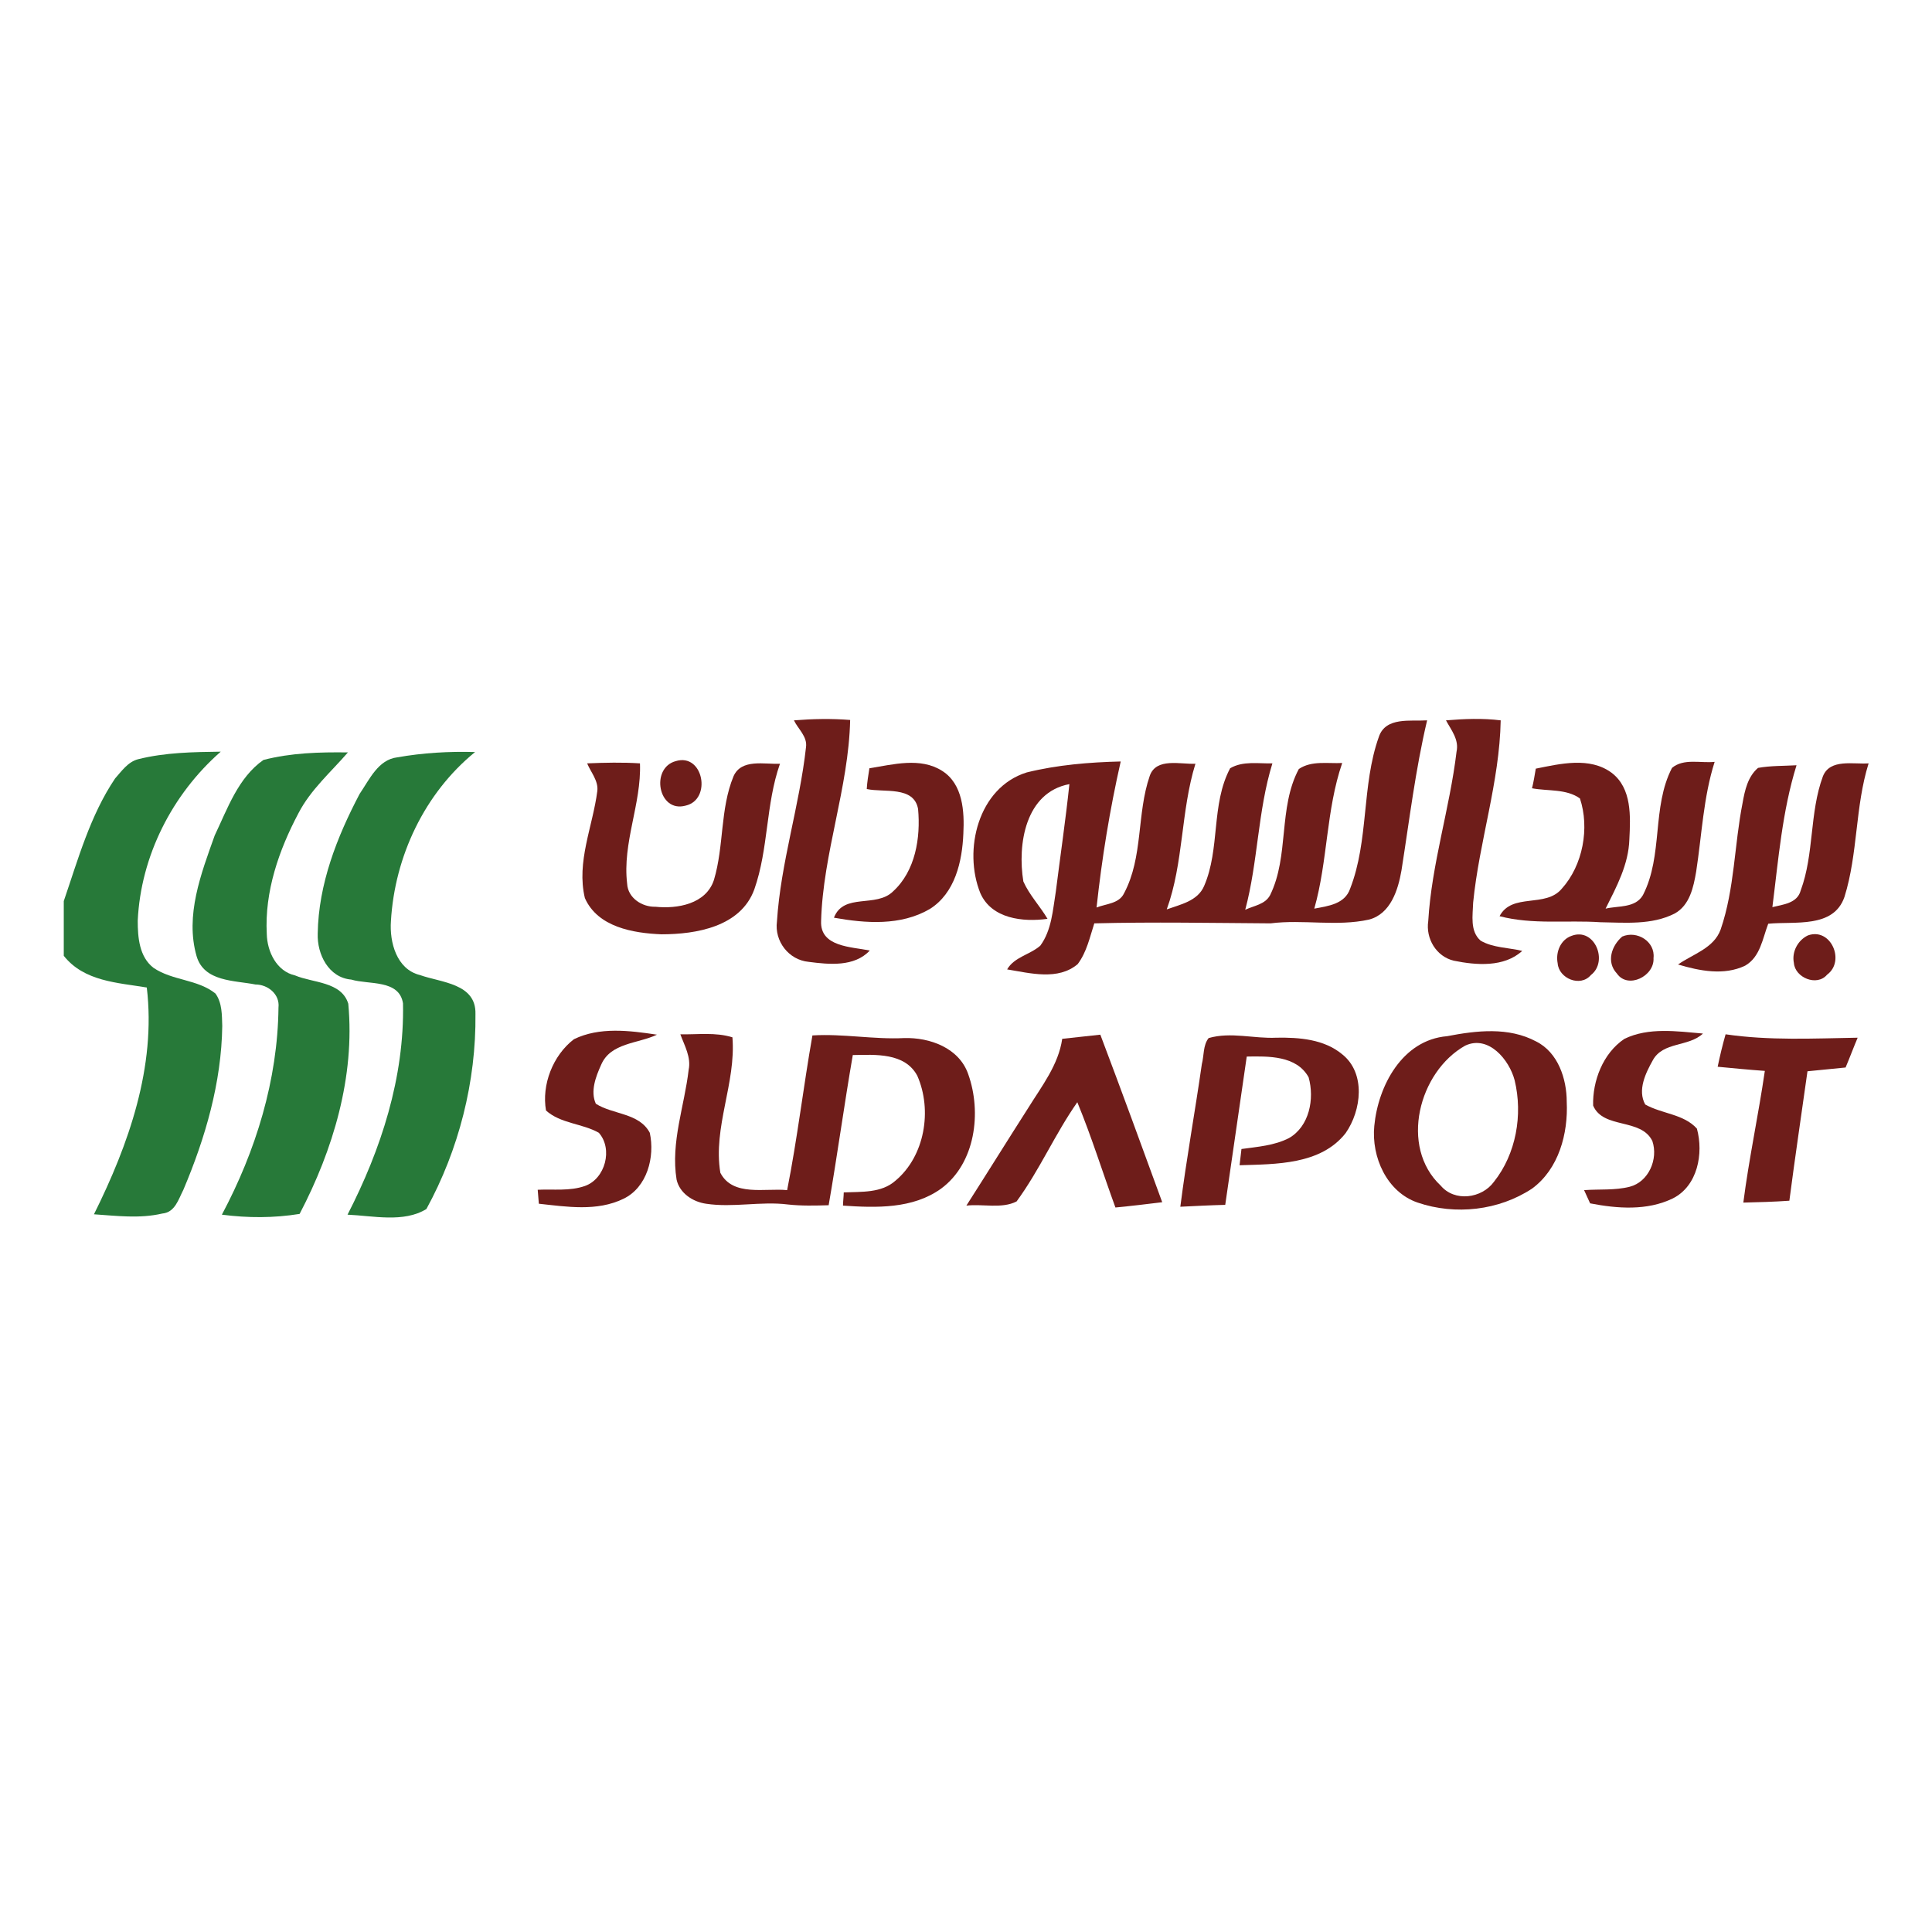
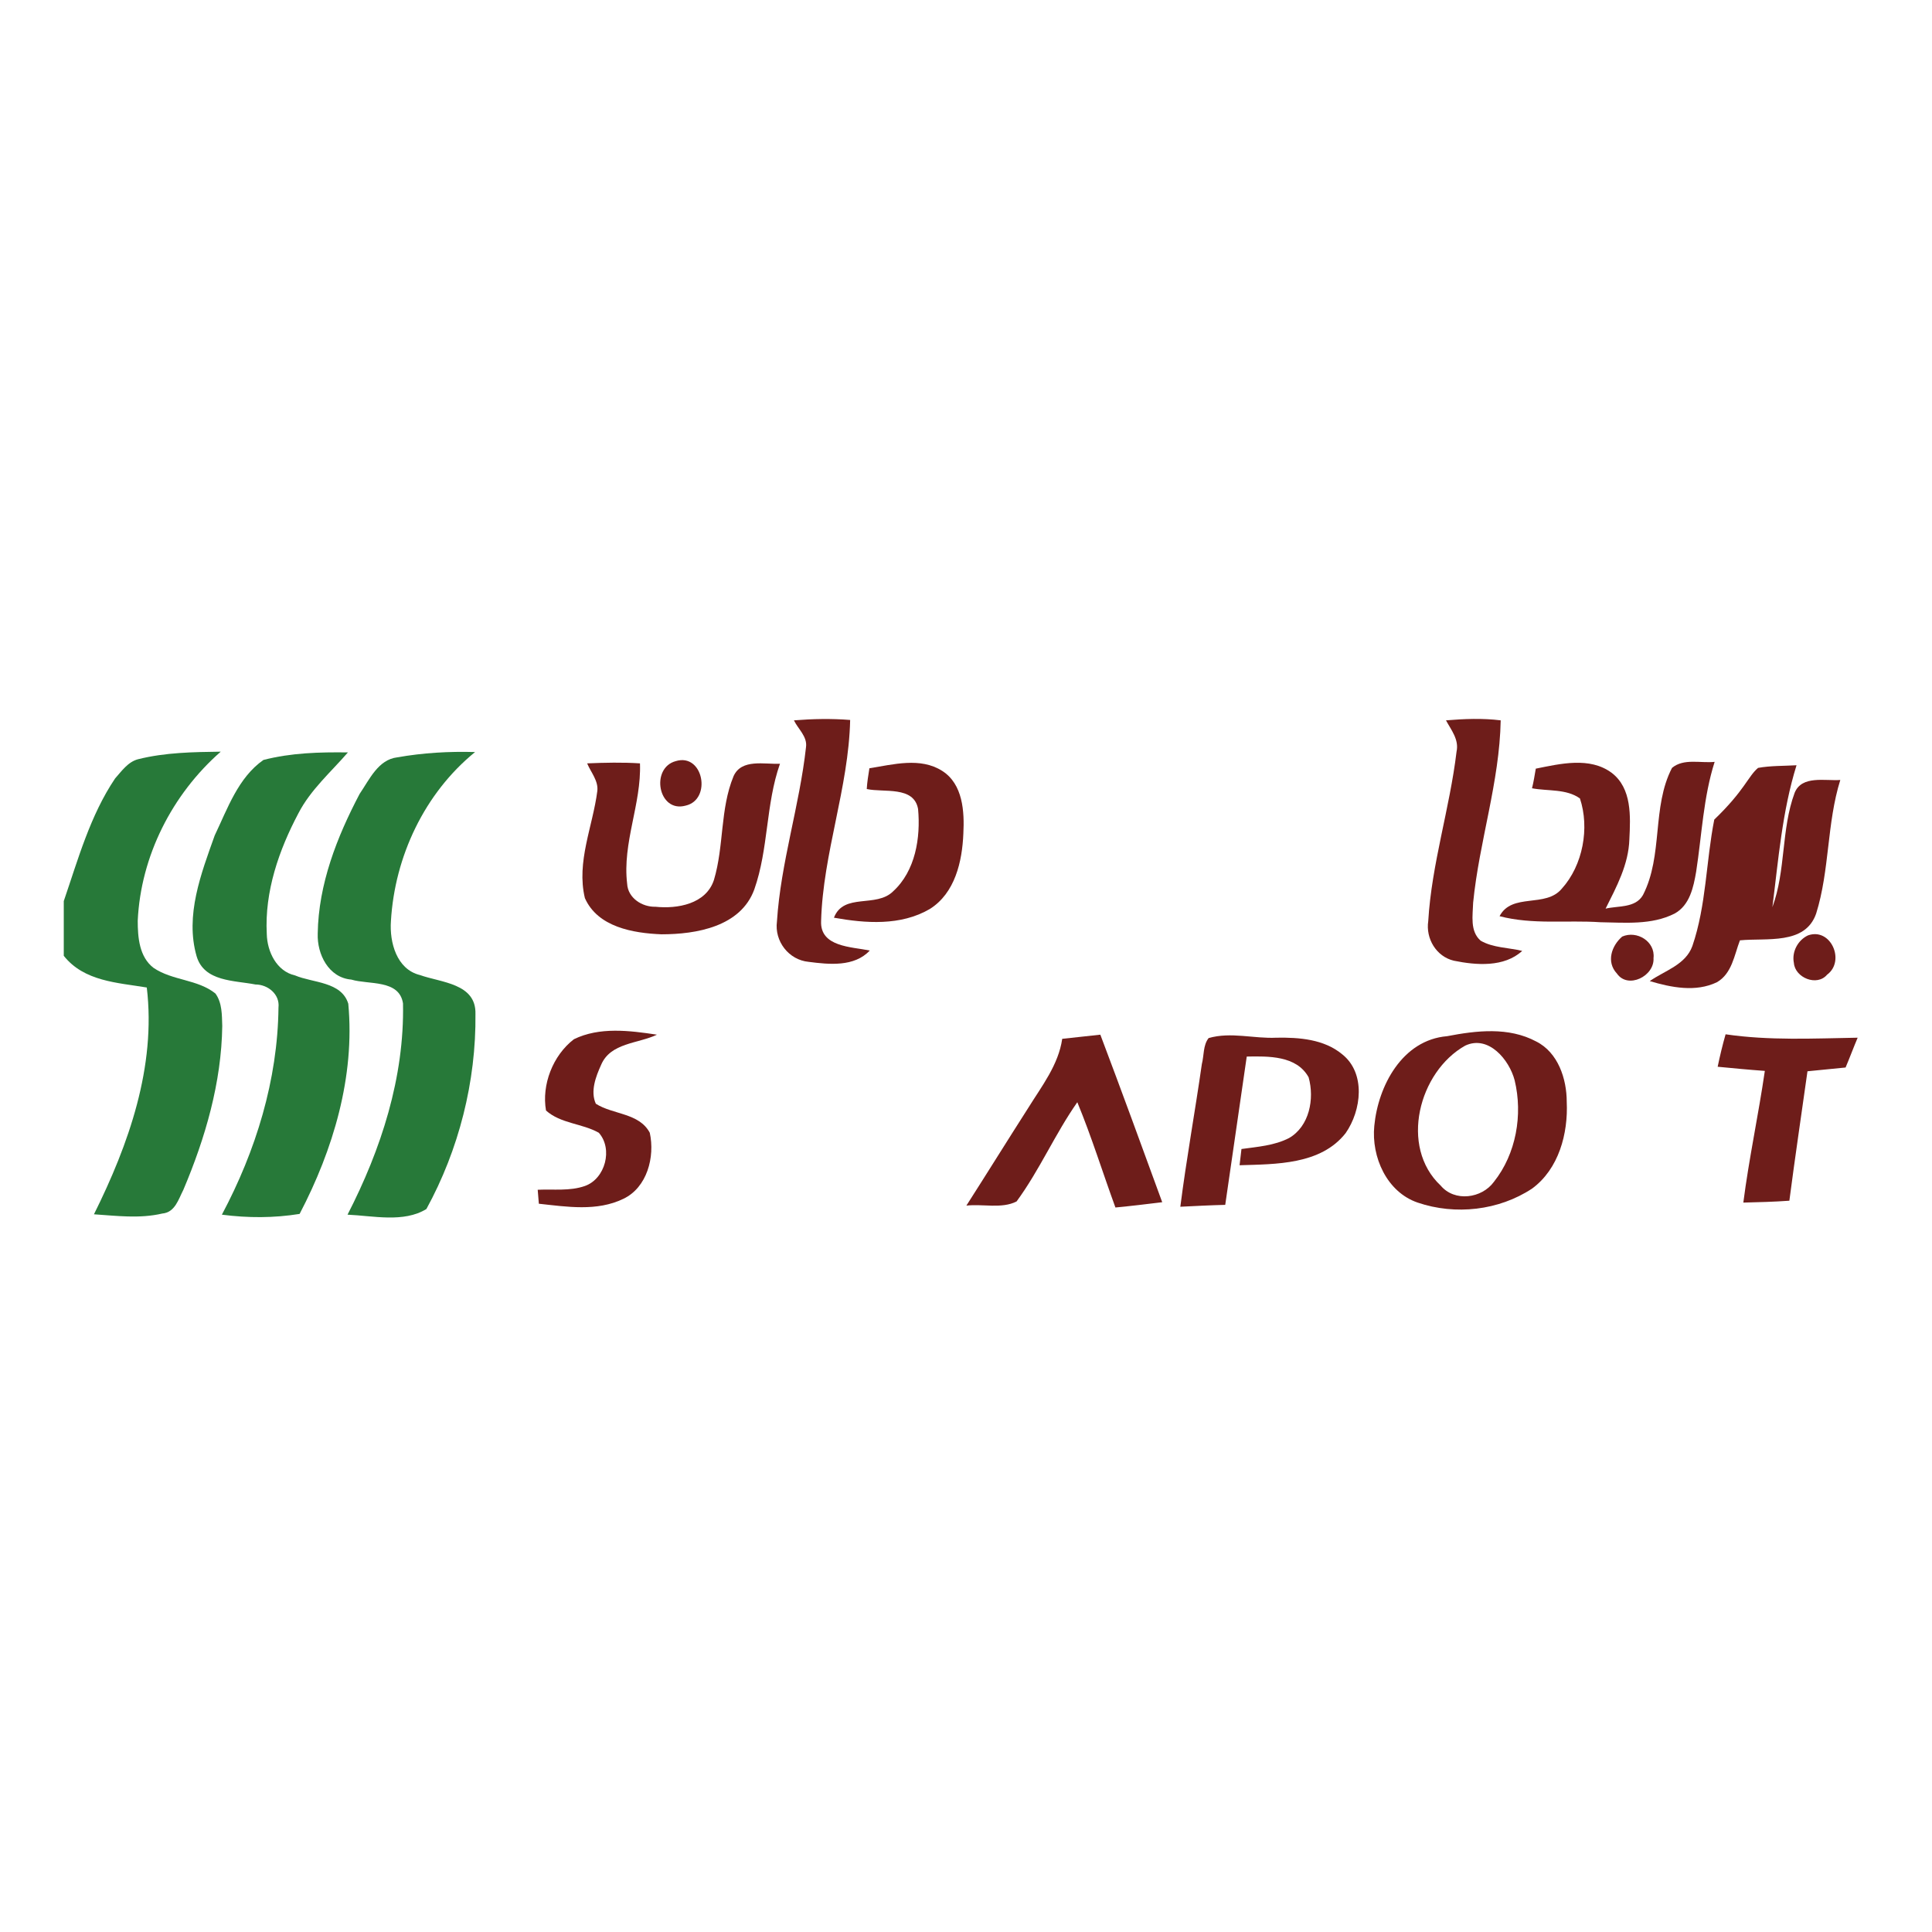
<svg xmlns="http://www.w3.org/2000/svg" version="1.1" id="Layer_1" x="0px" y="0px" viewBox="0 0 512 512" style="enable-background:new 0 0 512 512;" xml:space="preserve">
  <style type="text/css">
	.st0{fill:#FFFFFF;}
	.st1{fill:#6E1D1A;}
	.st2{fill:#277939;}
</style>
  <rect class="st0" width="512" height="512" />
  <g id="_x23_6e1d1aff">
    <path class="st1" d="M210.4,190.9c5-0.4,10-0.5,14.9-0.1c-0.4,18-7.2,35.3-7.7,53.3c-0.3,6.9,8.1,6.8,12.9,7.8   c-4.1,4.4-10.8,3.7-16.2,3c-5.3-0.5-9.1-5.5-8.4-10.7c1-15.6,6-30.7,7.7-46.2C214,195.2,211.5,193.2,210.4,190.9z" />
-     <path class="st1" d="M365.4,195.3c1.8-5.4,8.4-4.1,12.8-4.4c-3.1,13.1-4.7,26.5-6.8,39.8c-0.9,5.2-2.9,11.5-8.6,13   c-8.6,1.9-17.4-0.1-26.1,1c-15.5-0.1-31.1-0.4-46.7,0c-1.2,3.7-2,7.6-4.4,10.8c-5.2,4.4-12.6,2.4-18.7,1.4c1.9-3.3,6.1-3.9,8.8-6.3   c3-4.1,3.3-9.4,4.1-14.3c1.2-9.5,2.6-19,3.6-28.5c-11.7,2.2-13.8,16-12.2,25.8c1.6,3.6,4.4,6.5,6.4,9.9c-6.5,0.9-14.8,0-17.8-6.8   c-4.6-11.4-0.6-28,12.3-32c8.1-2,16.6-2.7,24.9-2.9c-2.9,12.8-5,25.7-6.4,38.7c2.5-1,6-1,7.3-3.8c5.1-9.6,3.3-21,6.8-31.1   c1.7-4.9,8.2-3,12.1-3.2c-3.9,12.6-3.1,26.2-7.6,38.6c3.6-1.3,8.2-2.2,9.9-6.2c4.3-9.9,1.8-21.6,6.9-31.2c3.4-2,7.5-1.2,11.2-1.3   c-3.9,12.6-3.8,26.1-7.2,38.8c2.3-1.1,5.3-1.4,6.6-3.9c5.1-10.4,2.1-23.1,7.6-33.4c3.4-2.3,7.7-1.4,11.5-1.6   c-4.3,12.5-3.8,25.9-7.4,38.6c3.7-0.7,8.1-1.2,9.5-5.3C362.8,222.7,360.8,208.2,365.4,195.3z" />
    <path class="st1" d="M383.2,190.9c4.8-0.4,9.7-0.6,14.5,0c-0.3,16.4-5.7,32.1-7.3,48.3c-0.1,3.4-0.9,7.6,2,10.1   c3.3,1.9,7.3,1.8,11,2.7c-4.8,4.4-12.2,3.8-18.1,2.6c-4.7-1.1-7.5-5.9-6.8-10.5c0.9-15.2,5.7-29.8,7.5-44.9   C386.7,196,384.6,193.5,383.2,190.9z" />
    <path class="st1" d="M179.1,201.7c7.3-2.2,9.6,10.2,2.6,11.8C174.4,215.5,172.3,203.5,179.1,201.7z" />
    <path class="st1" d="M155.6,202.3c4.7-0.2,9.4-0.3,14,0c0.4,10.8-4.7,21-3.4,31.9c0.2,3.8,4,6.2,7.5,6.1c5.8,0.6,13.4-0.7,15.5-7.1   c2.7-9,1.6-18.8,5.2-27.5c2.1-4.7,8.2-3.1,12.3-3.3c-3.8,10.8-3,22.5-6.8,33.3c-3.6,9.9-15.4,11.9-24.6,11.9   c-7.5-0.3-16.9-1.9-20.3-9.6c-2.3-9.6,2.1-19,3.3-28.4C158.6,206.9,156.6,204.7,155.6,202.3z" />
    <path class="st1" d="M230.4,203.6c6.3-1,13.5-3,19.3,0.7c5.5,3.5,5.9,10.8,5.6,16.6c-0.3,7.4-2.2,15.8-8.9,20   c-7.7,4.5-17,3.8-25.4,2.3c2.6-6.7,11.2-2.5,15.7-7c5.9-5.4,7.3-14.2,6.6-21.8c-1.1-6.2-9.1-4.3-13.6-5.3   C229.8,207.3,230.1,205.5,230.4,203.6z" />
    <path class="st1" d="M407,203.7c6.5-1.3,14.3-3.2,20.1,1.1c5.4,4.1,5,11.6,4.7,17.6c-0.2,6.7-3.4,12.6-6.3,18.4   c3.3-0.8,7.9-0.1,9.9-3.6c5.4-10.5,2.3-23.3,7.7-33.7c3.1-2.6,7.6-1.2,11.3-1.6c-3,9.4-3.4,19.4-4.9,29.1   c-0.7,4.1-1.7,8.9-5.7,11.1c-6.1,3.1-13.2,2.4-19.7,2.3c-8.9-0.6-17.9,0.7-26.7-1.6c3.3-6.3,12.2-2.1,16.5-7.3   c5.6-6.2,7.4-16.1,4.8-23.9c-3.6-2.6-8.5-1.9-12.7-2.7C406.4,207.3,406.7,205.5,407,203.7z" />
-     <path class="st1" d="M465.9,203.5c3.3-0.6,6.8-0.5,10.2-0.7c-3.8,12.2-4.8,25-6.4,37.6c2.8-0.7,6.6-1,7.5-4.4   c3.6-9.7,2.3-20.6,5.9-30.3c1.9-4.7,8.1-3.1,12.1-3.4c-3.6,11.5-2.8,23.9-6.4,35.4c-2.9,8.4-13.2,6.4-20.2,7.1   c-1.5,3.9-2.1,8.8-6.1,11.1c-5.6,2.7-12.1,1.4-17.8-0.3c4-2.8,9.5-4.3,11.3-9.3c3.7-10.8,3.6-22.4,5.8-33.5   C462.4,209.4,463.2,205.8,465.9,203.5z" />
-     <path class="st1" d="M416.5,248c6.1-2.3,9.8,6.8,5.1,10.4c-2.8,3.3-8.5,0.9-8.8-3.1C412.2,252.3,413.6,249,416.5,248z" />
+     <path class="st1" d="M465.9,203.5c3.3-0.6,6.8-0.5,10.2-0.7c-3.8,12.2-4.8,25-6.4,37.6c3.6-9.7,2.3-20.6,5.9-30.3c1.9-4.7,8.1-3.1,12.1-3.4c-3.6,11.5-2.8,23.9-6.4,35.4c-2.9,8.4-13.2,6.4-20.2,7.1   c-1.5,3.9-2.1,8.8-6.1,11.1c-5.6,2.7-12.1,1.4-17.8-0.3c4-2.8,9.5-4.3,11.3-9.3c3.7-10.8,3.6-22.4,5.8-33.5   C462.4,209.4,463.2,205.8,465.9,203.5z" />
    <path class="st1" d="M429.9,248.2c3.9-1.7,8.8,1.3,8.3,5.7c0.3,4.8-6.8,8.3-9.7,4.1C425.6,254.9,427.1,250.6,429.9,248.2z" />
    <path class="st1" d="M479.1,247.9c6.1-2.2,10,6.8,5.1,10.4c-2.7,3.2-8.5,0.8-8.8-3.1C474.8,252.3,476.4,249.2,479.1,247.9z" />
    <path class="st1" d="M152.1,275.4c6.8-3.3,14.7-2.3,22-1.2c-5,2.4-12.3,2.1-14.8,8c-1.4,3.1-2.9,7-1.4,10.3   c4.5,2.9,11.5,2.4,14.3,7.7c1.4,6.4-0.7,14.5-7,17.5c-7,3.4-15,2.1-22.4,1.3c-0.1-0.9-0.2-2.8-0.3-3.7c4.2-0.2,8.5,0.4,12.5-1   c5.4-1.9,7.5-9.8,3.7-14.1c-4.4-2.5-10.1-2.4-14-5.9C143.5,287.5,146.5,279.7,152.1,275.4z" />
-     <path class="st1" d="M180.3,274.1c4.6,0.1,9.3-0.6,13.8,0.8c1,12.1-5.2,23.8-3.2,35.9c3.3,6.4,11.9,4,17.7,4.6   c2.7-13.6,4.3-27.4,6.7-41c8.1-0.5,16.2,1.1,24.3,0.7c6.8-0.2,14.6,2.6,17,9.6c3.6,10.1,1.9,23.6-7.2,30.3   c-7.5,5.4-17.2,5.1-26,4.5c0-0.9,0.2-2.6,0.2-3.5c4.7-0.2,10,0.2,13.7-3.1c7.8-6.5,9.8-18.7,5.8-27.8c-3.3-6.2-11.2-5.6-17.1-5.5   c-2.3,13.3-4.1,26.6-6.4,39.8c-3.6,0.1-7.2,0.2-10.8-0.2c-7.2-0.9-14.5,0.9-21.7-0.2c-3.5-0.5-7-2.8-7.8-6.4   c-1.6-9.9,2.1-19.5,3.2-29.1C183.2,280.2,181.4,277.1,180.3,274.1z" />
    <path class="st1" d="M281.5,275.3c3.4-0.4,6.7-0.7,10.1-1.1c5.6,14.8,11,29.6,16.4,44.4c-4.1,0.5-8.2,1-12.4,1.4   c-3.4-9.3-6.3-18.7-10.1-27.9c-5.9,8.4-10,18-16.1,26.3c-3.9,2-9,0.6-13.3,1.1c5.5-8.6,10.9-17.3,16.4-25.9   C276.1,287.8,280.5,282.2,281.5,275.3z" />
    <path class="st1" d="M320.3,275.1c5.9-1.7,12,0.2,18-0.1c6-0.1,12.6,0.4,17.4,4.4c6.3,5,5.1,14.9,0.9,20.9   c-6.6,8.4-18.5,8.2-28.1,8.5c0.1-1.1,0.4-3.2,0.5-4.3c4.3-0.6,8.7-0.9,12.6-2.9c5.4-3.1,6.8-10.4,5.2-16.1   c-3.2-5.8-10.7-5.6-16.4-5.5c-1.9,13.1-3.8,26.2-5.7,39.3c-4,0.1-7.9,0.3-11.9,0.5c1.6-12.6,3.9-25.2,5.7-37.8   C319.1,279.7,318.8,277,320.3,275.1z" />
    <path class="st1" d="M383.5,274.6c7.8-1.5,16.3-2.5,23.6,1.4c5.8,2.9,8.1,9.9,8.1,16c0.4,8.4-2.1,17.8-9.2,23   c-8.8,5.8-20.3,7.1-30.3,3.7c-8.2-2.8-12.3-12.1-11.5-20.3C365.2,287.8,371.6,275.6,383.5,274.6 M388.3,277.1   c-12.3,6.9-17.5,26.8-6.5,37.1c3.7,4.4,10.9,3.4,14.1-1c5.9-7.4,7.7-17.8,5.5-26.9C400,280.9,394.5,274.2,388.3,277.1z" />
-     <path class="st1" d="M430.5,275.3c6.4-3.1,13.9-2,20.8-1.4c-3.8,3.6-10.6,2.1-13.3,7.1c-1.9,3.4-4.1,7.9-2,11.7   c4.4,2.5,10.2,2.5,13.7,6.4c1.8,6.6,0.2,15.2-6.4,18.5c-6.8,3.3-14.7,2.7-21.9,1.3c-0.4-0.9-1.2-2.6-1.6-3.5   c4-0.3,8.2,0.1,12.1-0.9c5-1.3,7.6-7.3,6-12.1c-3-6.2-13-3.1-15.7-9.4C422,286.5,424.8,279.1,430.5,275.3z" />
    <path class="st1" d="M457.3,274.1c11.6,1.7,23.3,1.1,35,0.9c-1.1,2.6-2.1,5.3-3.2,7.9c-3.4,0.3-6.7,0.7-10.1,1   c-1.6,11.4-3.3,22.8-4.8,34.3c-4.1,0.3-8.2,0.4-12.2,0.5c1.5-11.7,4-23.2,5.7-34.9c-4.2-0.3-8.3-0.7-12.5-1.1   C455.8,279.8,456.5,276.9,457.3,274.1z" />
  </g>
  <g id="_x23_277939ff">
    <path class="st2" d="M36.6,201.2c7.2-1.8,14.6-1.9,21.9-2c-12.9,11.3-21.2,27.7-22,44.8c0,4.4,0.4,9.6,4.2,12.5   c5,3.4,11.7,3,16.4,6.8c1.8,2.5,1.7,5.7,1.8,8.6c-0.2,15-4.5,29.7-10.3,43.4c-1.3,2.5-2.2,6-5.6,6.3c-6,1.4-12.1,0.6-18.1,0.2   c9.2-18.5,16.5-39.1,14-60.1c-7.8-1.3-16.6-1.6-22-8.4v-14.5c3.8-11.1,7-22.7,13.6-32.5C32.2,204.4,33.9,201.9,36.6,201.2z" />
    <path class="st2" d="M69.8,201.4c7.3-1.9,14.9-2.1,22.4-2c-4.5,5.2-9.9,9.9-13.1,16.1c-5.2,9.8-9,20.8-8.4,32   c0.1,4.7,2.6,9.9,7.5,11c4.7,2,12.3,1.6,14.1,7.5c1.8,19.3-4,38.7-12.9,55.7c-6.8,1.1-13.7,1.1-20.6,0.2c9-16.9,14.8-35.7,15-54.9   c0.4-3.5-2.8-6.1-6.1-6.1c-5.6-1.1-13.6-0.7-15.6-7.5c-3.1-10.8,1.2-21.9,4.8-32C60.3,214.3,63.1,206.1,69.8,201.4z" />
    <path class="st2" d="M105.3,200.7c6.8-1.2,13.7-1.6,20.6-1.4c-13.4,10.9-21.3,27.7-22.3,44.8c-0.4,5.6,1.5,12.8,7.7,14.3   c5.6,2,14.9,2.2,14.7,10.3c0.2,17.9-4.4,36-13,51.7c-6,3.7-14.1,1.8-20.9,1.5c8.9-17.3,15.1-36.4,14.7-56c-1-6.4-9.1-4.9-13.7-6.3   c-6-0.5-9.1-6.7-8.9-12.2c0.2-13.1,5.1-25.6,11.1-37C97.9,206.6,100.2,201.3,105.3,200.7z" />
  </g>
</svg>